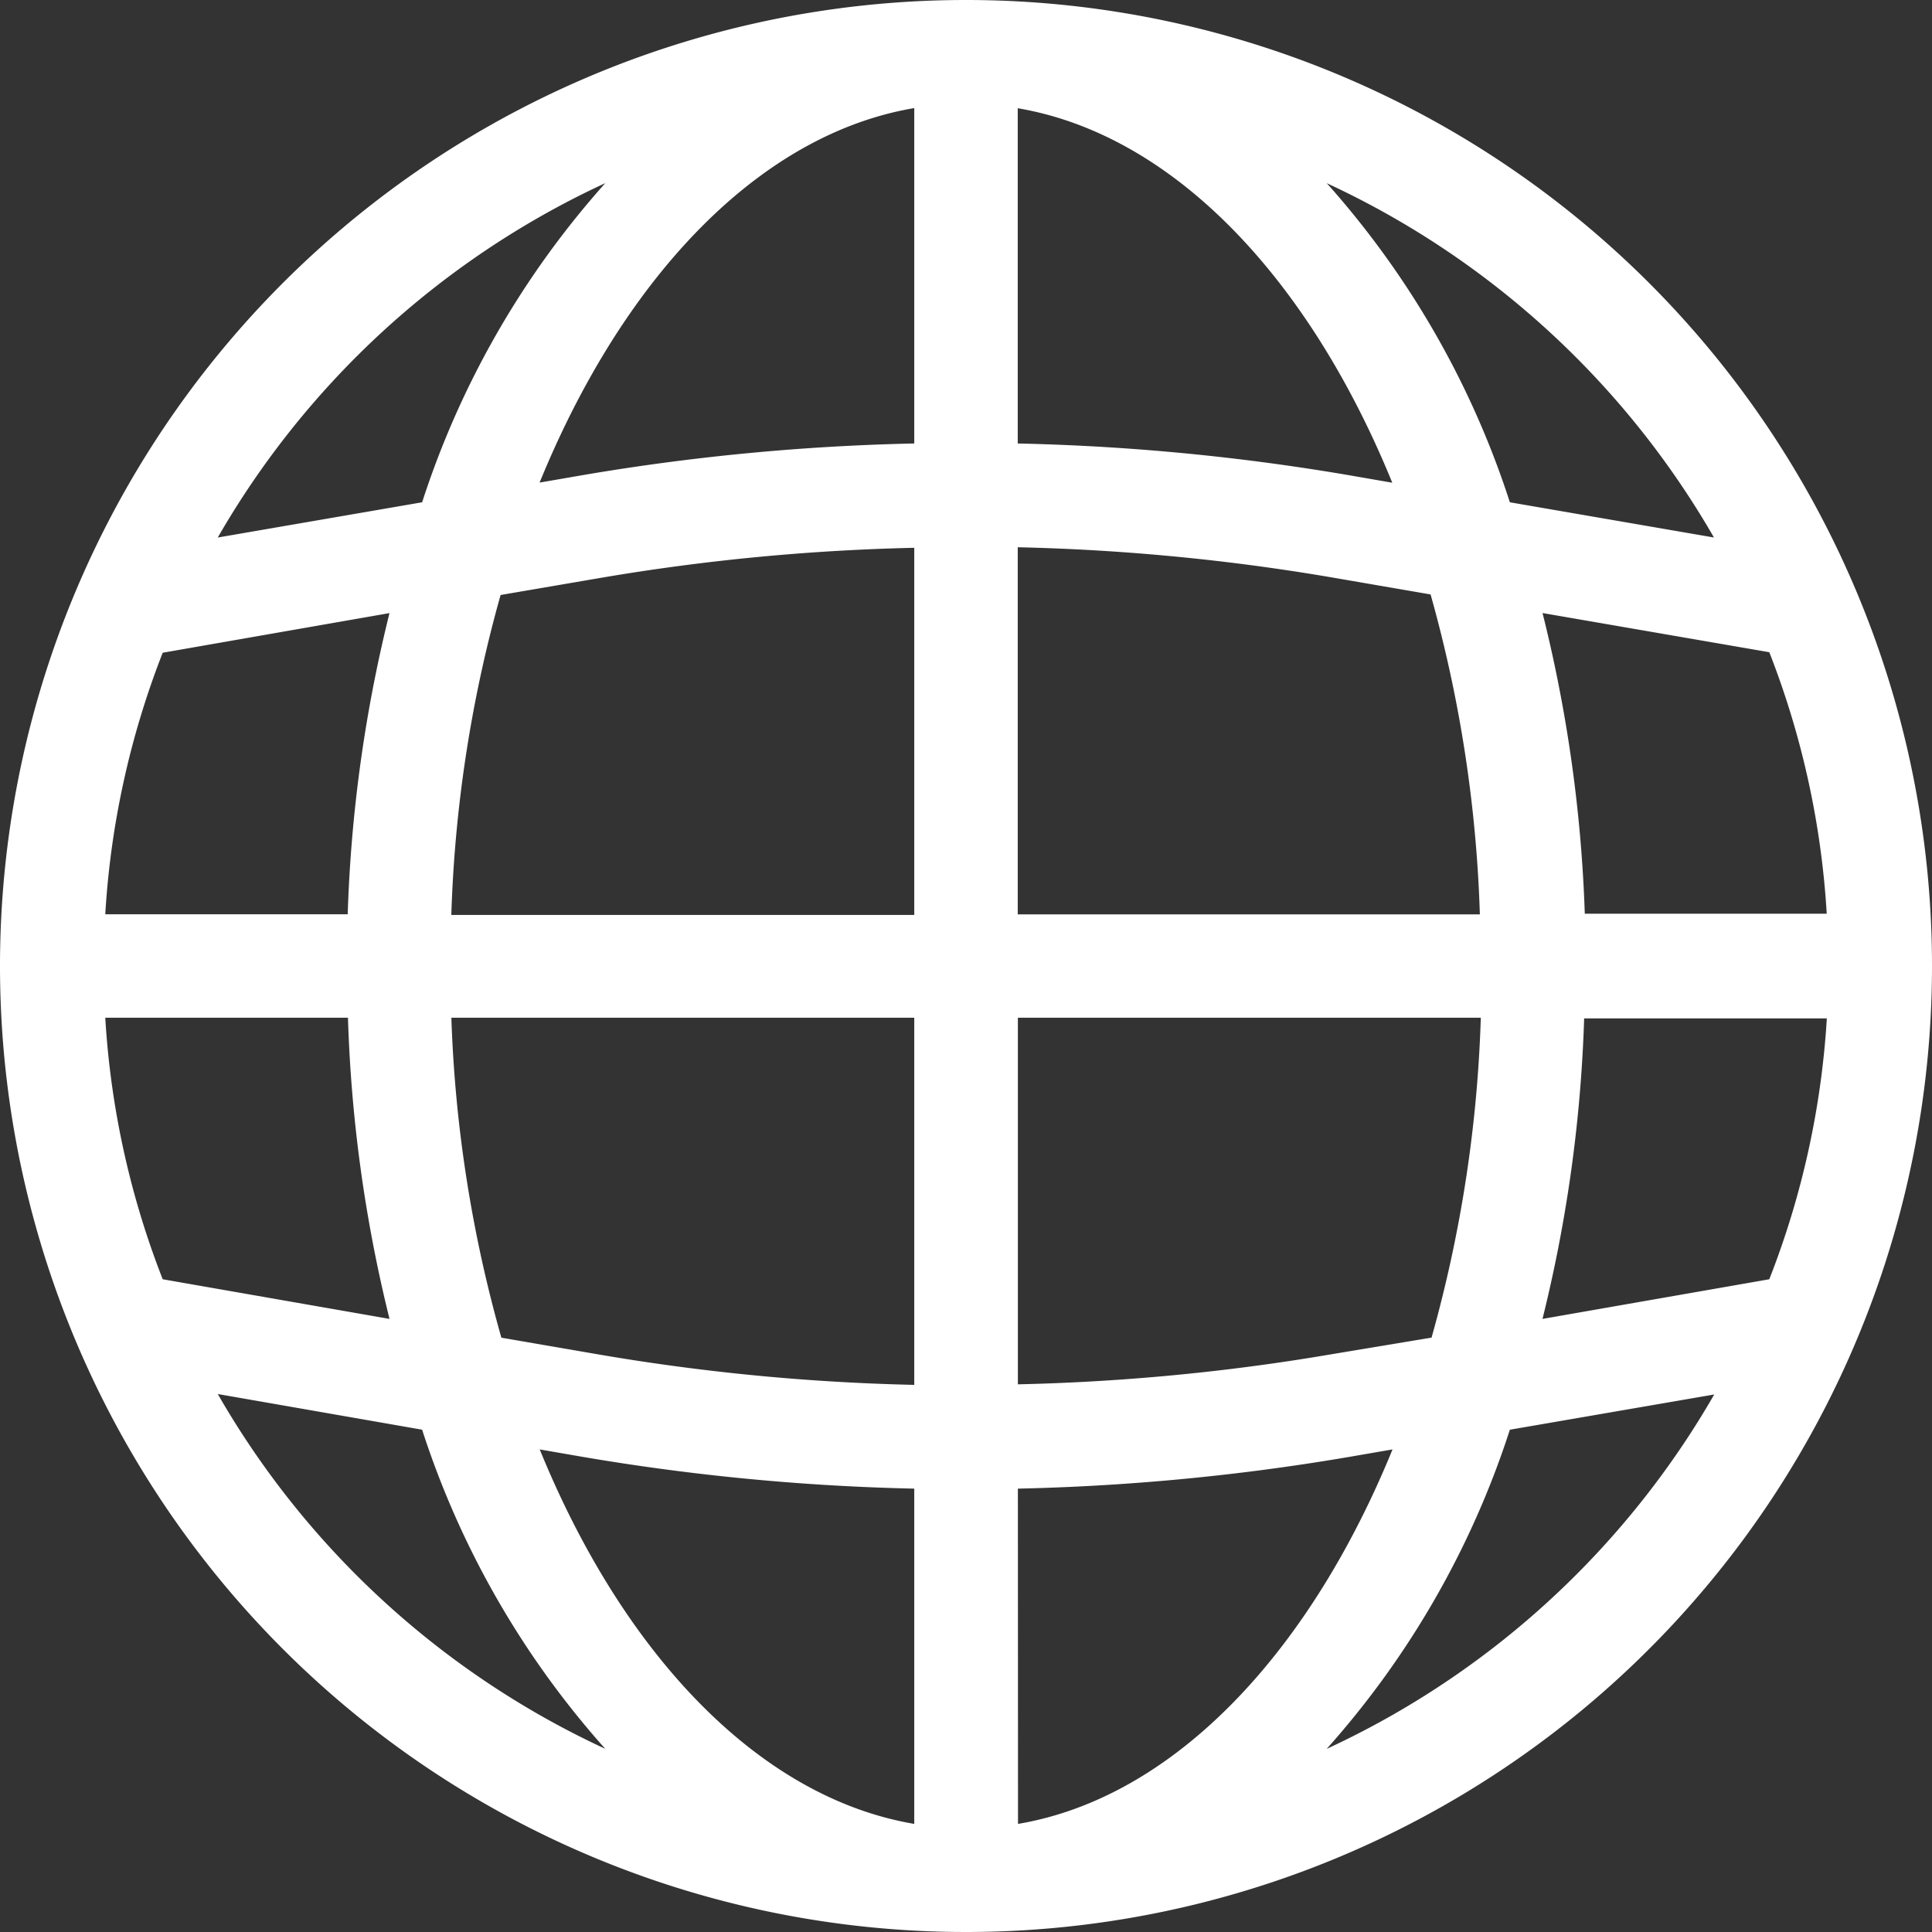
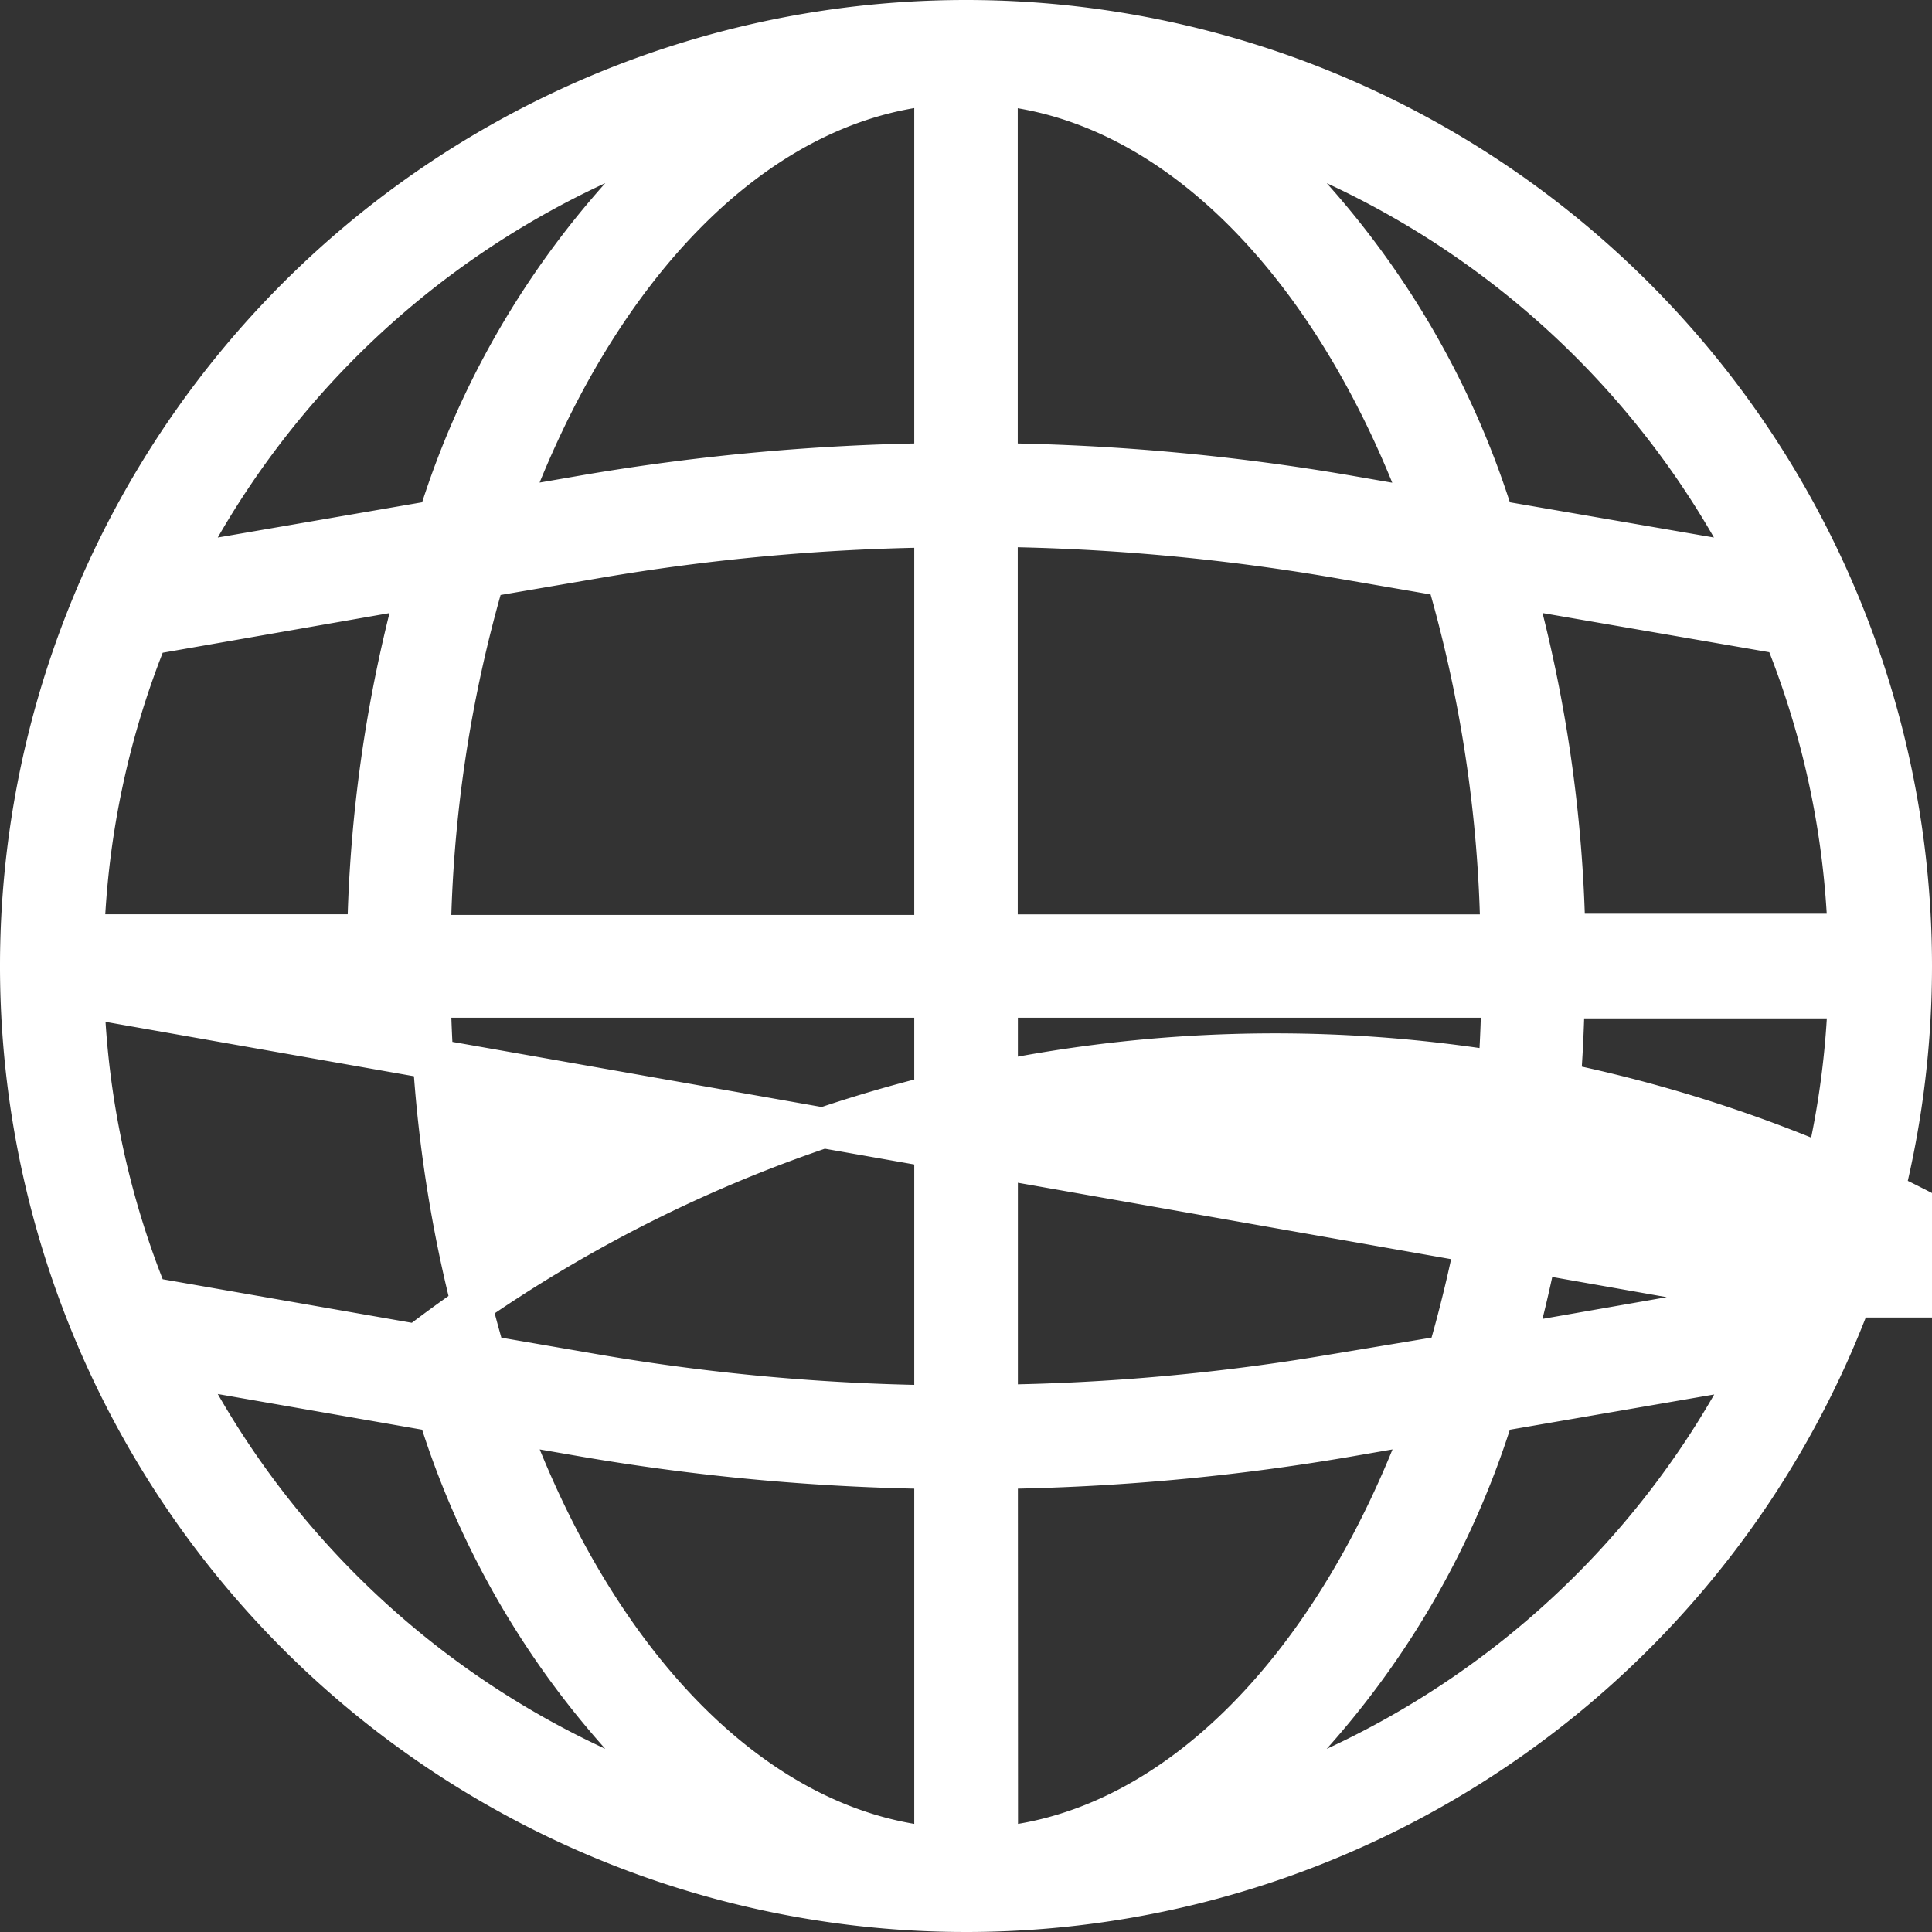
<svg xmlns="http://www.w3.org/2000/svg" width="14.3" height="14.3" viewBox="0 0 14.3 14.3">
  <rect x="0" y="0" width="14.3" height="14.3" fill="#333333" stroke="none" />
-   <path id="global" d="M7,0a7,7,0,1,0,7,7A7,7,0,0,0,7,0Zm6.054,9.452L11.063,9.8a10.446,10.446,0,0,0,.366-2.562h2.1A6.49,6.49,0,0,1,13.054,9.452ZM.472,7.233h2.1A10.446,10.446,0,0,0,2.937,9.8L.946,9.452A6.49,6.49,0,0,1,.472,7.233ZM.946,4.548,2.937,4.2A10.446,10.446,0,0,0,2.57,6.767H.472A6.49,6.49,0,0,1,.946,4.548Zm6.287-.8a16.052,16.052,0,0,1,2.5.228l.824.142a10.016,10.016,0,0,1,.4,2.65H7.233Zm2.581-.232A16.539,16.539,0,0,0,7.233,3.28V.48c1.338.129,2.5,1.353,3.158,3.136ZM6.767,3.28a16.536,16.536,0,0,0-2.581.235l-.578.1C4.267,1.832,5.429.607,6.767.479Zm-2.5.7a16.048,16.048,0,0,1,2.5-.228v3.02H3.037a10.016,10.016,0,0,1,.4-2.65ZM3.037,7.233h3.73v3.02a16.052,16.052,0,0,1-2.5-.228l-.824-.142A10.016,10.016,0,0,1,3.037,7.233Zm1.149,3.252a16.6,16.6,0,0,0,2.581.236v2.8c-1.338-.129-2.5-1.353-3.158-3.136Zm3.048.236a16.593,16.593,0,0,0,2.581-.236l.578-.1c-.659,1.783-1.821,3.008-3.158,3.136Zm2.5-.7a16.047,16.047,0,0,1-2.5.228V7.233h3.73a10.016,10.016,0,0,1-.4,2.65Zm1.7-3.258A10.446,10.446,0,0,0,11.063,4.2l1.991.344a6.49,6.49,0,0,1,.474,2.219Zm1.388-2.733L10.91,3.7A6.434,6.434,0,0,0,9.053.8,6.564,6.564,0,0,1,12.818,4.033ZM4.947.8A6.434,6.434,0,0,0,3.09,3.7l-1.908.329A6.564,6.564,0,0,1,4.947.8ZM1.182,9.967,3.09,10.3A6.434,6.434,0,0,0,4.947,13.2,6.564,6.564,0,0,1,1.182,9.967ZM9.053,13.2A6.434,6.434,0,0,0,10.91,10.3l1.908-.329A6.564,6.564,0,0,1,9.053,13.2Zm0,0" transform="translate(0.15 0.15)" fill="#fff" stroke="#fff" stroke-width="0.3" />
+   <path id="global" d="M7,0a7,7,0,1,0,7,7A7,7,0,0,0,7,0Zm6.054,9.452L11.063,9.8a10.446,10.446,0,0,0,.366-2.562h2.1A6.49,6.49,0,0,1,13.054,9.452Zh2.1A10.446,10.446,0,0,0,2.937,9.8L.946,9.452A6.49,6.49,0,0,1,.472,7.233ZM.946,4.548,2.937,4.2A10.446,10.446,0,0,0,2.57,6.767H.472A6.49,6.49,0,0,1,.946,4.548Zm6.287-.8a16.052,16.052,0,0,1,2.5.228l.824.142a10.016,10.016,0,0,1,.4,2.65H7.233Zm2.581-.232A16.539,16.539,0,0,0,7.233,3.28V.48c1.338.129,2.5,1.353,3.158,3.136ZM6.767,3.28a16.536,16.536,0,0,0-2.581.235l-.578.1C4.267,1.832,5.429.607,6.767.479Zm-2.5.7a16.048,16.048,0,0,1,2.5-.228v3.02H3.037a10.016,10.016,0,0,1,.4-2.65ZM3.037,7.233h3.73v3.02a16.052,16.052,0,0,1-2.5-.228l-.824-.142A10.016,10.016,0,0,1,3.037,7.233Zm1.149,3.252a16.6,16.6,0,0,0,2.581.236v2.8c-1.338-.129-2.5-1.353-3.158-3.136Zm3.048.236a16.593,16.593,0,0,0,2.581-.236l.578-.1c-.659,1.783-1.821,3.008-3.158,3.136Zm2.5-.7a16.047,16.047,0,0,1-2.5.228V7.233h3.73a10.016,10.016,0,0,1-.4,2.65Zm1.7-3.258A10.446,10.446,0,0,0,11.063,4.2l1.991.344a6.49,6.49,0,0,1,.474,2.219Zm1.388-2.733L10.91,3.7A6.434,6.434,0,0,0,9.053.8,6.564,6.564,0,0,1,12.818,4.033ZM4.947.8A6.434,6.434,0,0,0,3.09,3.7l-1.908.329A6.564,6.564,0,0,1,4.947.8ZM1.182,9.967,3.09,10.3A6.434,6.434,0,0,0,4.947,13.2,6.564,6.564,0,0,1,1.182,9.967ZM9.053,13.2A6.434,6.434,0,0,0,10.91,10.3l1.908-.329A6.564,6.564,0,0,1,9.053,13.2Zm0,0" transform="translate(0.15 0.15)" fill="#fff" stroke="#fff" stroke-width="0.3" />
</svg>